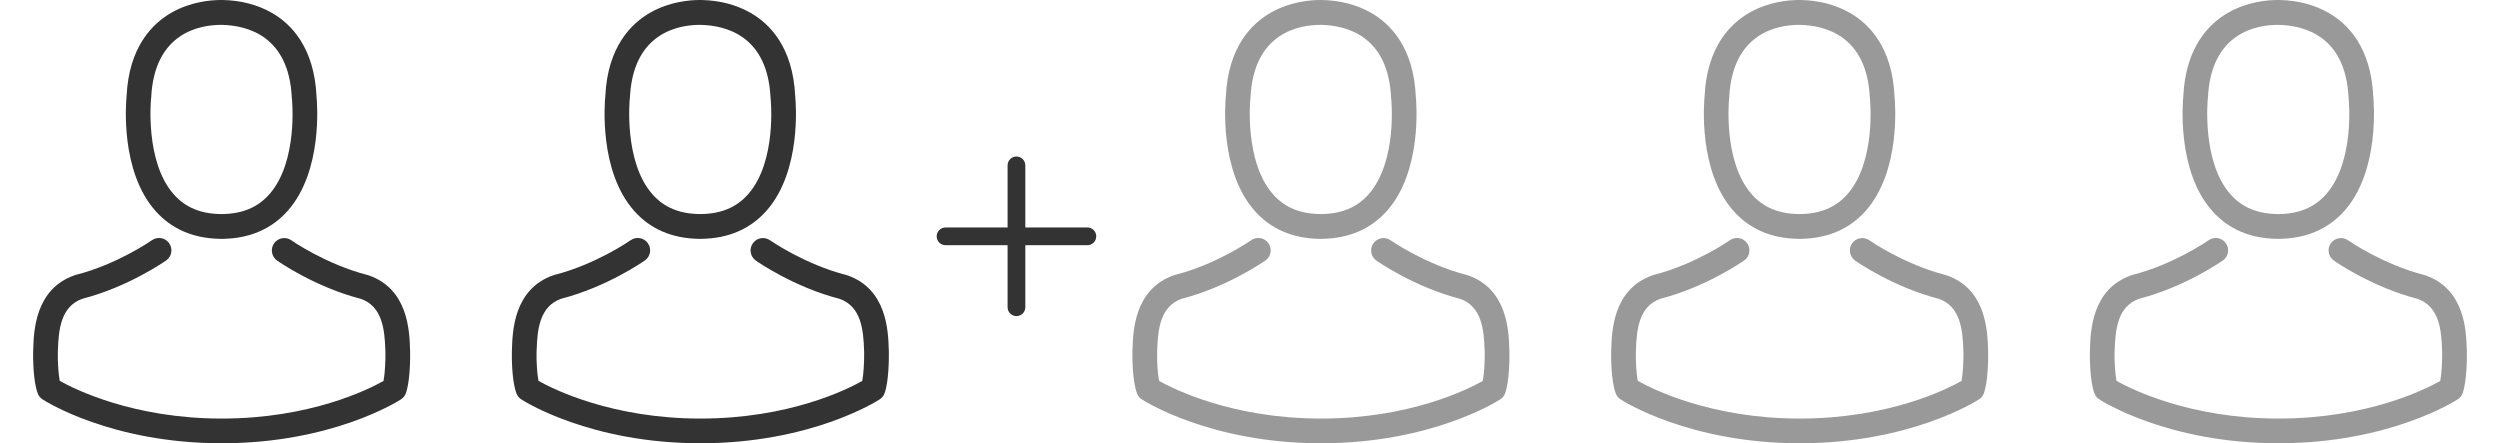
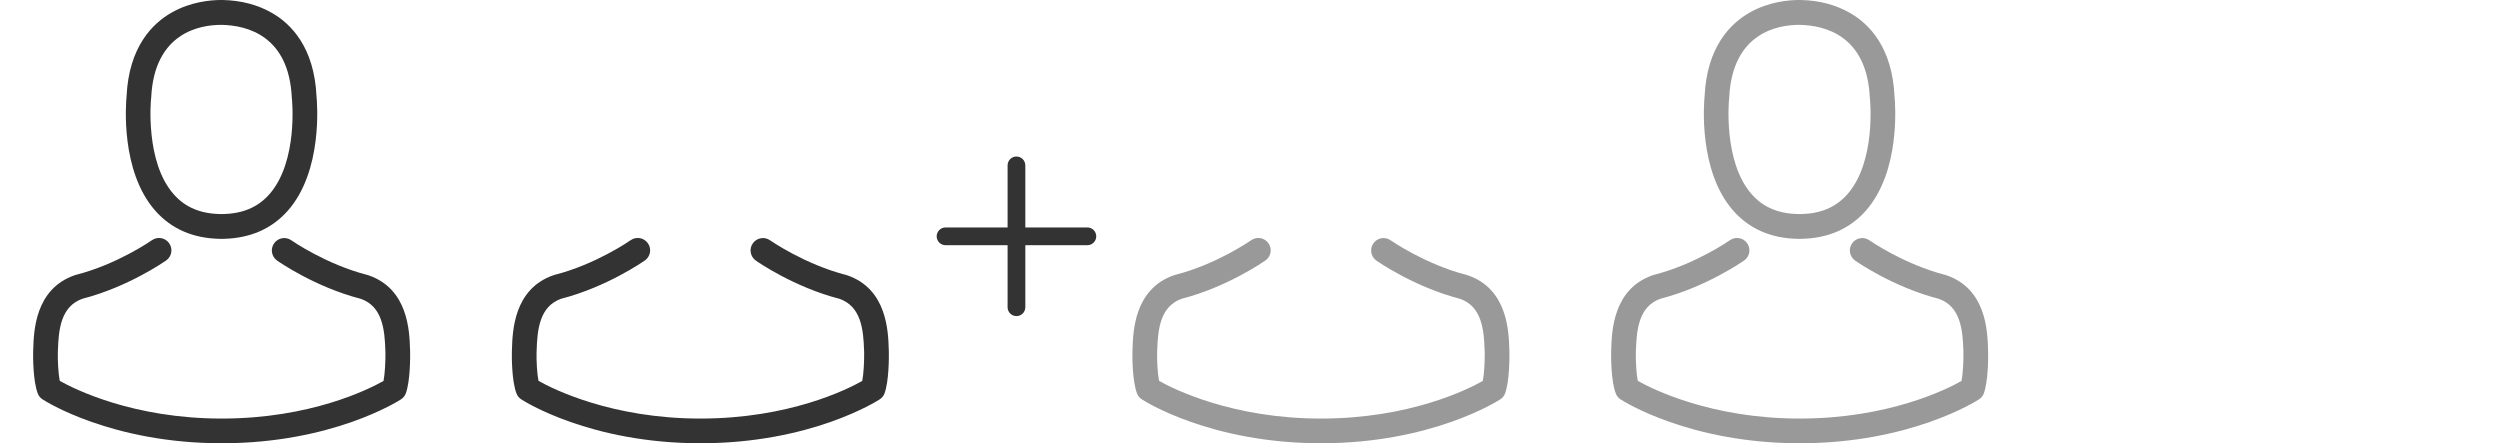
<svg xmlns="http://www.w3.org/2000/svg" width="141" height="25" viewBox="0 0 141 25" fill="none">
  <path d="M101.409 13.471C101.435 13.471 101.461 13.471 101.492 13.471C101.503 13.471 101.513 13.471 101.523 13.471C101.539 13.471 101.56 13.471 101.575 13.471C103.092 13.445 104.319 12.912 105.225 11.892C107.218 9.645 106.887 5.793 106.851 5.426C106.721 2.666 105.417 1.346 104.34 0.73C103.537 0.269 102.6 0.021 101.554 0H101.518C101.513 0 101.503 0 101.497 0H101.466C100.892 0 99.763 0.093 98.681 0.709C97.594 1.325 96.269 2.645 96.139 5.426C96.103 5.793 95.772 9.645 97.765 11.892C98.666 12.912 99.893 13.445 101.409 13.471ZM97.522 5.555C97.522 5.539 97.527 5.524 97.527 5.514C97.698 1.802 100.333 1.403 101.461 1.403H101.482C101.492 1.403 101.508 1.403 101.523 1.403C102.921 1.434 105.297 2.004 105.458 5.514C105.458 5.529 105.458 5.545 105.463 5.555C105.468 5.591 105.831 9.112 104.184 10.965C103.532 11.7 102.662 12.062 101.518 12.073C101.508 12.073 101.503 12.073 101.492 12.073C101.482 12.073 101.477 12.073 101.466 12.073C100.327 12.062 99.453 11.7 98.805 10.965C97.164 9.122 97.516 5.586 97.522 5.555Z" fill="#999999" />
  <path d="M112.131 19.859C112.131 19.854 112.131 19.849 112.131 19.844C112.131 19.802 112.126 19.761 112.126 19.714C112.095 18.689 112.028 16.292 109.781 15.526C109.765 15.521 109.744 15.516 109.729 15.51C107.394 14.915 105.453 13.569 105.432 13.553C105.116 13.331 104.681 13.409 104.459 13.724C104.236 14.04 104.314 14.475 104.63 14.698C104.718 14.76 106.778 16.194 109.356 16.856C110.562 17.286 110.697 18.575 110.733 19.756C110.733 19.802 110.733 19.844 110.738 19.885C110.744 20.351 110.713 21.07 110.63 21.485C109.791 21.961 106.504 23.607 101.503 23.607C96.522 23.607 93.214 21.956 92.37 21.48C92.287 21.065 92.251 20.346 92.262 19.88C92.262 19.838 92.267 19.797 92.267 19.75C92.303 18.57 92.438 17.281 93.644 16.851C96.222 16.189 98.282 14.749 98.371 14.692C98.686 14.47 98.764 14.035 98.541 13.719C98.319 13.403 97.884 13.326 97.568 13.548C97.547 13.564 95.616 14.91 93.271 15.505C93.25 15.51 93.235 15.516 93.219 15.521C90.972 16.292 90.905 18.689 90.874 19.709C90.874 19.756 90.874 19.797 90.869 19.838C90.869 19.844 90.869 19.849 90.869 19.854C90.864 20.123 90.859 21.505 91.133 22.199C91.185 22.334 91.278 22.448 91.402 22.525C91.558 22.629 95.28 25 101.508 25C107.736 25 111.458 22.624 111.613 22.525C111.732 22.448 111.831 22.334 111.883 22.199C112.141 21.511 112.136 20.128 112.131 19.859Z" fill="#999999" />
-   <path d="M128.409 13.471C128.435 13.471 128.461 13.471 128.492 13.471C128.503 13.471 128.513 13.471 128.523 13.471C128.539 13.471 128.56 13.471 128.575 13.471C130.092 13.445 131.319 12.912 132.225 11.892C134.218 9.645 133.887 5.793 133.851 5.426C133.721 2.666 132.417 1.346 131.34 0.73C130.537 0.269 129.6 0.021 128.554 0H128.518C128.513 0 128.503 0 128.497 0H128.466C127.892 0 126.763 0.093 125.681 0.709C124.594 1.325 123.269 2.645 123.139 5.426C123.103 5.793 122.772 9.645 124.765 11.892C125.666 12.912 126.893 13.445 128.409 13.471ZM124.522 5.555C124.522 5.539 124.527 5.524 124.527 5.514C124.698 1.802 127.333 1.403 128.461 1.403H128.482C128.492 1.403 128.508 1.403 128.523 1.403C129.921 1.434 132.297 2.004 132.458 5.514C132.458 5.529 132.458 5.545 132.463 5.555C132.468 5.591 132.831 9.112 131.184 10.965C130.532 11.7 129.662 12.062 128.518 12.073C128.508 12.073 128.503 12.073 128.492 12.073C128.482 12.073 128.477 12.073 128.466 12.073C127.327 12.062 126.453 11.7 125.805 10.965C124.164 9.122 124.516 5.586 124.522 5.555Z" fill="#999999" />
-   <path d="M139.131 19.859C139.131 19.854 139.131 19.849 139.131 19.844C139.131 19.802 139.126 19.761 139.126 19.714C139.095 18.689 139.028 16.292 136.781 15.526C136.765 15.521 136.744 15.516 136.729 15.51C134.394 14.915 132.453 13.569 132.432 13.553C132.116 13.331 131.681 13.409 131.459 13.724C131.236 14.04 131.314 14.475 131.63 14.698C131.718 14.76 133.778 16.194 136.356 16.856C137.562 17.286 137.697 18.575 137.733 19.756C137.733 19.802 137.733 19.844 137.738 19.885C137.744 20.351 137.713 21.07 137.63 21.485C136.791 21.961 133.504 23.607 128.503 23.607C123.522 23.607 120.214 21.956 119.37 21.48C119.287 21.065 119.251 20.346 119.262 19.88C119.262 19.838 119.267 19.797 119.267 19.75C119.303 18.57 119.438 17.281 120.644 16.851C123.222 16.189 125.282 14.749 125.37 14.692C125.686 14.47 125.764 14.035 125.541 13.719C125.319 13.403 124.884 13.326 124.568 13.548C124.547 13.564 122.616 14.91 120.271 15.505C120.25 15.51 120.235 15.516 120.219 15.521C117.972 16.292 117.905 18.689 117.874 19.709C117.874 19.756 117.874 19.797 117.869 19.838C117.869 19.844 117.869 19.849 117.869 19.854C117.864 20.123 117.859 21.505 118.133 22.199C118.185 22.334 118.278 22.448 118.402 22.525C118.557 22.629 122.28 25 128.508 25C134.736 25 138.458 22.624 138.613 22.525C138.732 22.448 138.831 22.334 138.883 22.199C139.141 21.511 139.136 20.128 139.131 19.859Z" fill="#999999" />
-   <path d="M74.409 13.471C74.435 13.471 74.461 13.471 74.492 13.471C74.503 13.471 74.513 13.471 74.523 13.471C74.539 13.471 74.56 13.471 74.575 13.471C76.092 13.445 77.319 12.912 78.225 11.892C80.218 9.645 79.887 5.793 79.851 5.426C79.721 2.666 78.416 1.346 77.34 0.73C76.537 0.269 75.6 0.021 74.554 0H74.518C74.513 0 74.503 0 74.498 0H74.466C73.892 0 72.763 0.093 71.681 0.709C70.594 1.325 69.269 2.645 69.139 5.426C69.103 5.793 68.772 9.645 70.765 11.892C71.666 12.912 72.893 13.445 74.409 13.471ZM70.522 5.555C70.522 5.539 70.527 5.524 70.527 5.514C70.698 1.802 73.333 1.403 74.461 1.403H74.482C74.492 1.403 74.508 1.403 74.523 1.403C75.921 1.434 78.297 2.004 78.458 5.514C78.458 5.529 78.458 5.545 78.463 5.555C78.468 5.591 78.831 9.112 77.184 10.965C76.532 11.7 75.662 12.062 74.518 12.073C74.508 12.073 74.503 12.073 74.492 12.073C74.482 12.073 74.477 12.073 74.466 12.073C73.328 12.062 72.453 11.7 71.805 10.965C70.164 9.122 70.516 5.586 70.522 5.555Z" fill="#999999" />
  <path d="M85.131 19.859C85.131 19.854 85.131 19.849 85.131 19.844C85.131 19.802 85.126 19.761 85.126 19.714C85.095 18.689 85.028 16.292 82.781 15.526C82.765 15.521 82.745 15.516 82.729 15.51C80.394 14.915 78.453 13.569 78.432 13.553C78.116 13.331 77.681 13.409 77.459 13.724C77.236 14.04 77.314 14.475 77.629 14.698C77.718 14.76 79.778 16.194 82.356 16.856C83.562 17.286 83.697 18.575 83.733 19.756C83.733 19.802 83.733 19.844 83.739 19.885C83.744 20.351 83.713 21.07 83.63 21.485C82.791 21.961 79.504 23.607 74.503 23.607C69.522 23.607 66.214 21.956 65.37 21.48C65.287 21.065 65.251 20.346 65.262 19.88C65.262 19.838 65.267 19.797 65.267 19.75C65.303 18.57 65.438 17.281 66.644 16.851C69.222 16.189 71.282 14.749 71.371 14.692C71.686 14.47 71.764 14.035 71.541 13.719C71.319 13.403 70.884 13.326 70.568 13.548C70.547 13.564 68.616 14.91 66.271 15.505C66.25 15.51 66.235 15.516 66.219 15.521C63.972 16.292 63.905 18.689 63.874 19.709C63.874 19.756 63.874 19.797 63.869 19.838C63.869 19.844 63.869 19.849 63.869 19.854C63.864 20.123 63.859 21.505 64.133 22.199C64.185 22.334 64.278 22.448 64.402 22.525C64.558 22.629 68.28 25 74.508 25C80.736 25 84.458 22.624 84.613 22.525C84.733 22.448 84.831 22.334 84.883 22.199C85.141 21.511 85.136 20.128 85.131 19.859Z" fill="#999999" />
-   <path d="M39.409 13.471C39.435 13.471 39.461 13.471 39.492 13.471C39.503 13.471 39.513 13.471 39.523 13.471C39.539 13.471 39.559 13.471 39.575 13.471C41.092 13.445 42.319 12.912 43.225 11.892C45.218 9.645 44.887 5.793 44.85 5.426C44.721 2.666 43.416 1.346 42.34 0.73C41.537 0.269 40.6 0.021 39.554 0H39.518C39.513 0 39.503 0 39.497 0H39.466C38.892 0 37.763 0.093 36.681 0.709C35.594 1.325 34.269 2.645 34.139 5.426C34.103 5.793 33.772 9.645 35.765 11.892C36.666 12.912 37.892 13.445 39.409 13.471ZM35.521 5.555C35.521 5.539 35.527 5.524 35.527 5.514C35.697 1.802 38.333 1.403 39.461 1.403H39.482C39.492 1.403 39.508 1.403 39.523 1.403C40.921 1.434 43.297 2.004 43.458 5.514C43.458 5.529 43.458 5.545 43.463 5.555C43.468 5.591 43.831 9.112 42.184 10.965C41.532 11.7 40.662 12.062 39.518 12.073C39.508 12.073 39.503 12.073 39.492 12.073C39.482 12.073 39.477 12.073 39.466 12.073C38.327 12.062 37.453 11.7 36.805 10.965C35.164 9.122 35.516 5.586 35.521 5.555Z" fill="#333333" />
  <path d="M50.131 19.859C50.131 19.854 50.131 19.849 50.131 19.844C50.131 19.802 50.126 19.761 50.126 19.714C50.095 18.689 50.028 16.292 47.781 15.526C47.765 15.521 47.744 15.516 47.729 15.51C45.394 14.915 43.453 13.569 43.432 13.553C43.116 13.331 42.681 13.409 42.459 13.724C42.236 14.04 42.314 14.475 42.63 14.698C42.718 14.76 44.778 16.194 47.356 16.856C48.562 17.286 48.697 18.575 48.733 19.756C48.733 19.802 48.733 19.844 48.738 19.885C48.744 20.351 48.713 21.07 48.63 21.485C47.791 21.961 44.504 23.607 39.503 23.607C34.522 23.607 31.214 21.956 30.37 21.48C30.287 21.065 30.251 20.346 30.262 19.88C30.262 19.838 30.267 19.797 30.267 19.75C30.303 18.57 30.438 17.281 31.644 16.851C34.222 16.189 36.282 14.749 36.37 14.692C36.686 14.47 36.764 14.035 36.541 13.719C36.319 13.403 35.884 13.326 35.568 13.548C35.547 13.564 33.616 14.91 31.271 15.505C31.25 15.51 31.235 15.516 31.219 15.521C28.972 16.292 28.905 18.689 28.874 19.709C28.874 19.756 28.874 19.797 28.869 19.838C28.869 19.844 28.869 19.849 28.869 19.854C28.864 20.123 28.858 21.505 29.133 22.199C29.185 22.334 29.278 22.448 29.402 22.525C29.558 22.629 33.28 25 39.508 25C45.736 25 49.458 22.624 49.613 22.525C49.732 22.448 49.831 22.334 49.883 22.199C50.141 21.511 50.136 20.128 50.131 19.859Z" fill="#333333" />
  <path d="M12.409 13.471C12.435 13.471 12.461 13.471 12.492 13.471C12.503 13.471 12.513 13.471 12.523 13.471C12.539 13.471 12.559 13.471 12.575 13.471C14.092 13.445 15.319 12.912 16.225 11.892C18.218 9.645 17.887 5.793 17.851 5.426C17.721 2.666 16.416 1.346 15.34 0.73C14.537 0.269 13.6 0.021 12.554 0H12.518C12.513 0 12.503 0 12.497 0H12.466C11.892 0 10.763 0.093 9.681 0.709C8.594 1.325 7.269 2.645 7.139 5.426C7.103 5.793 6.772 9.645 8.765 11.892C9.666 12.912 10.893 13.445 12.409 13.471ZM8.521 5.555C8.521 5.539 8.527 5.524 8.527 5.514C8.697 1.802 11.333 1.403 12.461 1.403H12.482C12.492 1.403 12.508 1.403 12.523 1.403C13.921 1.434 16.297 2.004 16.458 5.514C16.458 5.529 16.458 5.545 16.463 5.555C16.468 5.591 16.831 9.112 15.184 10.965C14.532 11.7 13.662 12.062 12.518 12.073C12.508 12.073 12.503 12.073 12.492 12.073C12.482 12.073 12.477 12.073 12.466 12.073C11.327 12.062 10.453 11.7 9.805 10.965C8.164 9.122 8.516 5.586 8.521 5.555Z" fill="#333333" />
  <path d="M23.131 19.859C23.131 19.854 23.131 19.849 23.131 19.844C23.131 19.802 23.126 19.761 23.126 19.714C23.095 18.689 23.027 16.292 20.781 15.526C20.765 15.521 20.744 15.516 20.729 15.51C18.394 14.915 16.453 13.569 16.432 13.553C16.116 13.331 15.681 13.409 15.459 13.724C15.236 14.04 15.314 14.475 15.63 14.698C15.717 14.76 17.778 16.194 20.356 16.856C21.562 17.286 21.697 18.575 21.733 19.756C21.733 19.802 21.733 19.844 21.738 19.885C21.744 20.351 21.713 21.07 21.63 21.485C20.791 21.961 17.504 23.607 12.503 23.607C7.522 23.607 4.214 21.956 3.37 21.48C3.287 21.065 3.251 20.346 3.262 19.88C3.262 19.838 3.267 19.797 3.267 19.75C3.303 18.57 3.438 17.281 4.644 16.851C7.222 16.189 9.282 14.749 9.37 14.692C9.686 14.47 9.764 14.035 9.541 13.719C9.319 13.403 8.884 13.326 8.568 13.548C8.547 13.564 6.616 14.91 4.271 15.505C4.25 15.51 4.235 15.516 4.219 15.521C1.972 16.292 1.905 18.689 1.874 19.709C1.874 19.756 1.874 19.797 1.869 19.838C1.869 19.844 1.869 19.849 1.869 19.854C1.864 20.123 1.859 21.505 2.133 22.199C2.185 22.334 2.278 22.448 2.402 22.525C2.557 22.629 6.28 25 12.508 25C18.736 25 22.458 22.624 22.613 22.525C22.732 22.448 22.831 22.334 22.883 22.199C23.141 21.511 23.136 20.128 23.131 19.859Z" fill="#333333" />
  <path d="M57.328 17.828C57.052 17.828 56.828 17.605 56.828 17.328L56.828 9.328C56.828 9.052 57.052 8.828 57.328 8.828C57.605 8.828 57.828 9.052 57.828 9.328L57.828 17.328C57.828 17.605 57.605 17.828 57.328 17.828Z" fill="#333333" />
  <path d="M52.828 13.329C52.828 13.052 53.052 12.829 53.328 12.829H57.328H61.328C61.605 12.829 61.828 13.052 61.828 13.329C61.828 13.605 61.605 13.829 61.328 13.829L53.328 13.829C53.052 13.829 52.828 13.605 52.828 13.329Z" fill="#333333" />
</svg>